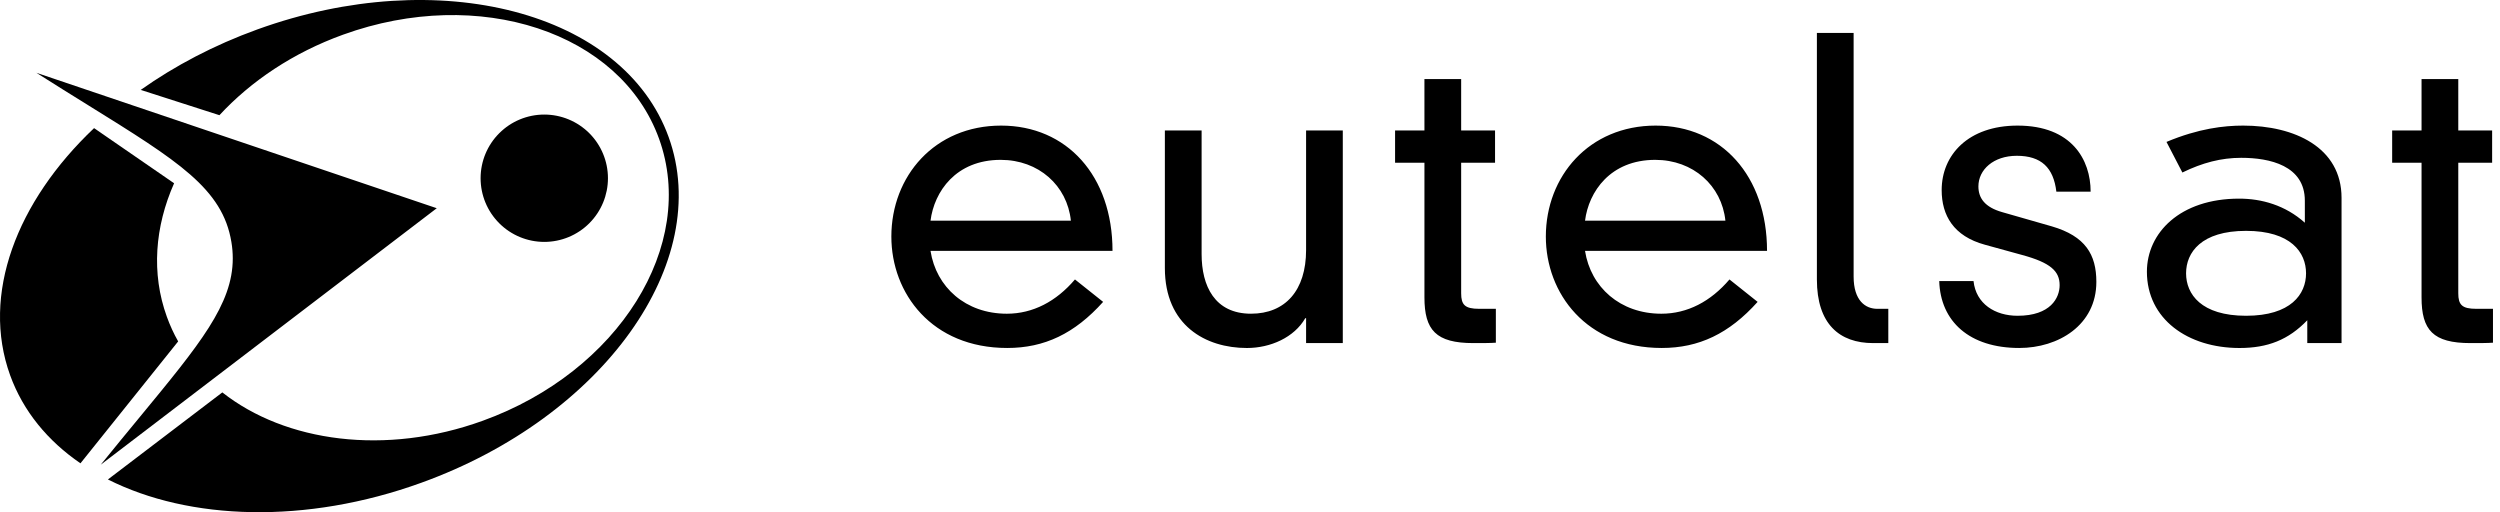
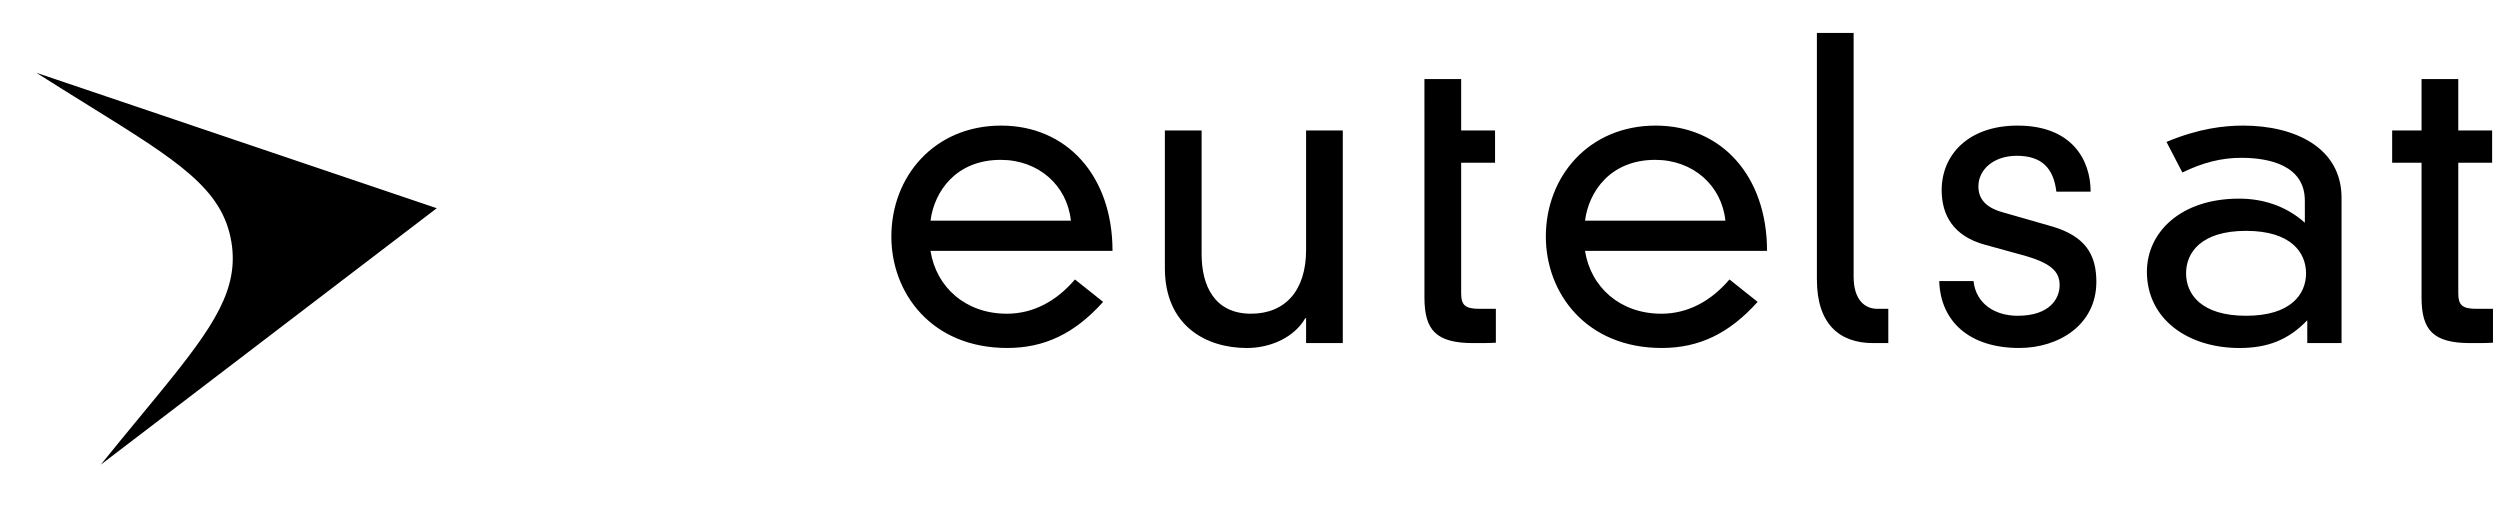
<svg xmlns="http://www.w3.org/2000/svg" width="205" height="42" viewBox="0 0 205 42" fill="none">
-   <path fill-rule="evenodd" clip-rule="evenodd" d="M18.231 32.177C23.412 36.253 31.614 37.388 39.585 34.502C50.732 30.473 57.202 20.117 54.041 11.373C50.878 2.632 39.281 -1.191 28.134 2.842C24.042 4.32 20.578 6.653 17.993 9.446L11.54 7.372C14.336 5.394 17.558 3.695 21.105 2.412C36.014 -2.979 51.114 0.969 54.827 11.234C58.538 21.497 49.463 34.199 34.547 39.586C25.066 43.016 15.506 42.67 8.849 39.316L18.231 32.177Z" fill="black" />
-   <path fill-rule="evenodd" clip-rule="evenodd" d="M6.597 37.992C3.914 36.154 1.899 33.721 0.829 30.765C-1.558 24.154 1.353 16.533 7.714 10.506L14.276 15.028C12.701 18.587 12.392 22.414 13.681 25.972C13.936 26.678 14.245 27.354 14.609 27.995L6.597 37.992ZM39.409 14.615C39.409 16 39.959 17.328 40.939 18.307C41.918 19.286 43.246 19.836 44.631 19.836C46.016 19.836 47.343 19.286 48.323 18.307C49.302 17.328 49.852 16 49.852 14.615C49.852 13.23 49.302 11.902 48.323 10.923C47.343 9.944 46.016 9.394 44.631 9.394C43.246 9.394 41.918 9.944 40.939 10.923C39.959 11.902 39.409 13.23 39.409 14.615Z" fill="black" />
-   <path fill-rule="evenodd" clip-rule="evenodd" d="M11.472 34.184C16.372 28.244 19.087 24.952 19.087 21.188C19.087 20.746 19.051 20.3 18.974 19.843C18.255 15.468 14.585 13.194 7.277 8.657C5.947 7.832 4.519 6.946 2.979 5.967C10.471 8.503 33.835 16.409 35.814 17.074C34.152 18.341 14.545 33.307 8.261 38.105C9.407 36.688 10.475 35.394 11.472 34.184ZM90.457 24.754C88.114 27.363 85.637 28.534 82.592 28.534C76.402 28.534 73.091 24.05 73.091 19.399C73.091 14.446 76.637 10.299 82.091 10.299C87.477 10.299 91.226 14.415 91.226 20.572H76.302C76.769 23.55 79.18 25.725 82.56 25.725C84.7 25.725 86.609 24.72 88.147 22.915L90.457 24.754ZM87.812 18.094C87.512 15.217 85.17 13.108 82.057 13.108C78.377 13.108 76.604 15.718 76.303 18.094H87.812ZM107.1 26.094H107.031C106.127 27.666 104.187 28.536 102.246 28.536C98.867 28.536 95.519 26.694 95.519 21.978V10.7H98.532V20.839C98.532 23.448 99.603 25.724 102.581 25.724C105.392 25.724 107.099 23.817 107.099 20.504V10.7H110.109V28.134H107.099L107.1 26.094ZM116.803 6.483H119.815V10.7H122.594V13.344H119.815V24.05C119.815 24.988 120.115 25.323 121.288 25.323H122.66V28.101C122.224 28.134 121.522 28.134 120.82 28.134C117.742 28.134 116.804 27.063 116.804 24.385V13.344H114.396V10.7H116.804L116.803 6.483ZM144.125 24.754C141.785 27.363 139.308 28.534 136.262 28.534C130.074 28.534 126.759 24.05 126.759 19.399C126.759 14.446 130.306 10.299 135.762 10.299C141.148 10.299 144.897 14.415 144.897 20.572H129.972C130.439 23.55 132.851 25.725 136.231 25.725C138.371 25.725 140.278 24.72 141.817 22.915L144.125 24.754ZM141.483 18.094C141.183 15.217 138.84 13.108 135.729 13.108C132.047 13.108 130.273 15.718 129.973 18.094H141.483ZM151.997 2.702V22.68C151.997 24.654 152.967 25.323 153.937 25.323H154.841V28.134H153.603C150.825 28.134 148.985 26.559 148.985 22.915V2.702H151.997ZM161.829 23.047C162.029 24.921 163.601 25.893 165.441 25.893C168.153 25.893 168.89 24.419 168.89 23.382C168.89 22.243 168.153 21.542 165.812 20.907L162.766 20.069C160.189 19.366 159.217 17.66 159.217 15.585C159.217 12.706 161.393 10.299 165.442 10.299C169.894 10.299 171.432 13.109 171.432 15.719H168.622C168.388 13.745 167.384 12.775 165.376 12.775C163.469 12.775 162.229 13.911 162.229 15.285C162.229 16.254 162.766 16.991 164.172 17.393L168.254 18.563C170.998 19.366 171.901 20.872 171.901 23.113C171.901 26.662 168.788 28.534 165.578 28.534C161.493 28.534 159.117 26.359 159.017 23.046L161.829 23.047ZM188.997 16.455C188.997 13.576 186.118 12.941 183.777 12.941C182.137 12.941 180.597 13.344 178.955 14.146L177.652 11.637C180.295 10.531 182.37 10.299 183.942 10.299C188.127 10.299 192.007 12.071 192.007 16.223V28.134H189.197V26.26C187.657 27.867 185.951 28.536 183.641 28.536C179.393 28.536 176.046 26.159 176.046 22.278C176.046 19.099 178.757 16.288 183.609 16.288C185.449 16.288 187.389 16.823 188.998 18.264L188.997 16.455ZM184.177 18.93C180.497 18.93 179.258 20.705 179.258 22.412C179.258 24.118 180.495 25.893 184.177 25.893C187.859 25.893 189.096 24.118 189.096 22.412C189.096 20.705 187.859 18.93 184.177 18.93ZM198.566 6.483H201.579V10.7H204.355V13.344H201.579V24.05C201.579 24.988 201.879 25.323 203.051 25.323H204.424V28.101C203.987 28.134 203.285 28.134 202.581 28.134C199.504 28.134 198.567 27.063 198.567 24.385V13.344H196.157V10.7H198.567V6.483H198.566Z" fill="black" />
+   <path fill-rule="evenodd" clip-rule="evenodd" d="M11.472 34.184C16.372 28.244 19.087 24.952 19.087 21.188C19.087 20.746 19.051 20.3 18.974 19.843C18.255 15.468 14.585 13.194 7.277 8.657C5.947 7.832 4.519 6.946 2.979 5.967C10.471 8.503 33.835 16.409 35.814 17.074C34.152 18.341 14.545 33.307 8.261 38.105C9.407 36.688 10.475 35.394 11.472 34.184ZM90.457 24.754C88.114 27.363 85.637 28.534 82.592 28.534C76.402 28.534 73.091 24.05 73.091 19.399C73.091 14.446 76.637 10.299 82.091 10.299C87.477 10.299 91.226 14.415 91.226 20.572H76.302C76.769 23.55 79.18 25.725 82.56 25.725C84.7 25.725 86.609 24.72 88.147 22.915L90.457 24.754ZM87.812 18.094C87.512 15.217 85.17 13.108 82.057 13.108C78.377 13.108 76.604 15.718 76.303 18.094H87.812ZM107.1 26.094H107.031C106.127 27.666 104.187 28.536 102.246 28.536C98.867 28.536 95.519 26.694 95.519 21.978V10.7H98.532V20.839C98.532 23.448 99.603 25.724 102.581 25.724C105.392 25.724 107.099 23.817 107.099 20.504V10.7H110.109V28.134H107.099L107.1 26.094ZM116.803 6.483H119.815V10.7H122.594V13.344H119.815V24.05C119.815 24.988 120.115 25.323 121.288 25.323H122.66V28.101C122.224 28.134 121.522 28.134 120.82 28.134C117.742 28.134 116.804 27.063 116.804 24.385V13.344V10.7H116.804L116.803 6.483ZM144.125 24.754C141.785 27.363 139.308 28.534 136.262 28.534C130.074 28.534 126.759 24.05 126.759 19.399C126.759 14.446 130.306 10.299 135.762 10.299C141.148 10.299 144.897 14.415 144.897 20.572H129.972C130.439 23.55 132.851 25.725 136.231 25.725C138.371 25.725 140.278 24.72 141.817 22.915L144.125 24.754ZM141.483 18.094C141.183 15.217 138.84 13.108 135.729 13.108C132.047 13.108 130.273 15.718 129.973 18.094H141.483ZM151.997 2.702V22.68C151.997 24.654 152.967 25.323 153.937 25.323H154.841V28.134H153.603C150.825 28.134 148.985 26.559 148.985 22.915V2.702H151.997ZM161.829 23.047C162.029 24.921 163.601 25.893 165.441 25.893C168.153 25.893 168.89 24.419 168.89 23.382C168.89 22.243 168.153 21.542 165.812 20.907L162.766 20.069C160.189 19.366 159.217 17.66 159.217 15.585C159.217 12.706 161.393 10.299 165.442 10.299C169.894 10.299 171.432 13.109 171.432 15.719H168.622C168.388 13.745 167.384 12.775 165.376 12.775C163.469 12.775 162.229 13.911 162.229 15.285C162.229 16.254 162.766 16.991 164.172 17.393L168.254 18.563C170.998 19.366 171.901 20.872 171.901 23.113C171.901 26.662 168.788 28.534 165.578 28.534C161.493 28.534 159.117 26.359 159.017 23.046L161.829 23.047ZM188.997 16.455C188.997 13.576 186.118 12.941 183.777 12.941C182.137 12.941 180.597 13.344 178.955 14.146L177.652 11.637C180.295 10.531 182.37 10.299 183.942 10.299C188.127 10.299 192.007 12.071 192.007 16.223V28.134H189.197V26.26C187.657 27.867 185.951 28.536 183.641 28.536C179.393 28.536 176.046 26.159 176.046 22.278C176.046 19.099 178.757 16.288 183.609 16.288C185.449 16.288 187.389 16.823 188.998 18.264L188.997 16.455ZM184.177 18.93C180.497 18.93 179.258 20.705 179.258 22.412C179.258 24.118 180.495 25.893 184.177 25.893C187.859 25.893 189.096 24.118 189.096 22.412C189.096 20.705 187.859 18.93 184.177 18.93ZM198.566 6.483H201.579V10.7H204.355V13.344H201.579V24.05C201.579 24.988 201.879 25.323 203.051 25.323H204.424V28.101C203.987 28.134 203.285 28.134 202.581 28.134C199.504 28.134 198.567 27.063 198.567 24.385V13.344H196.157V10.7H198.567V6.483H198.566Z" fill="black" />
</svg>